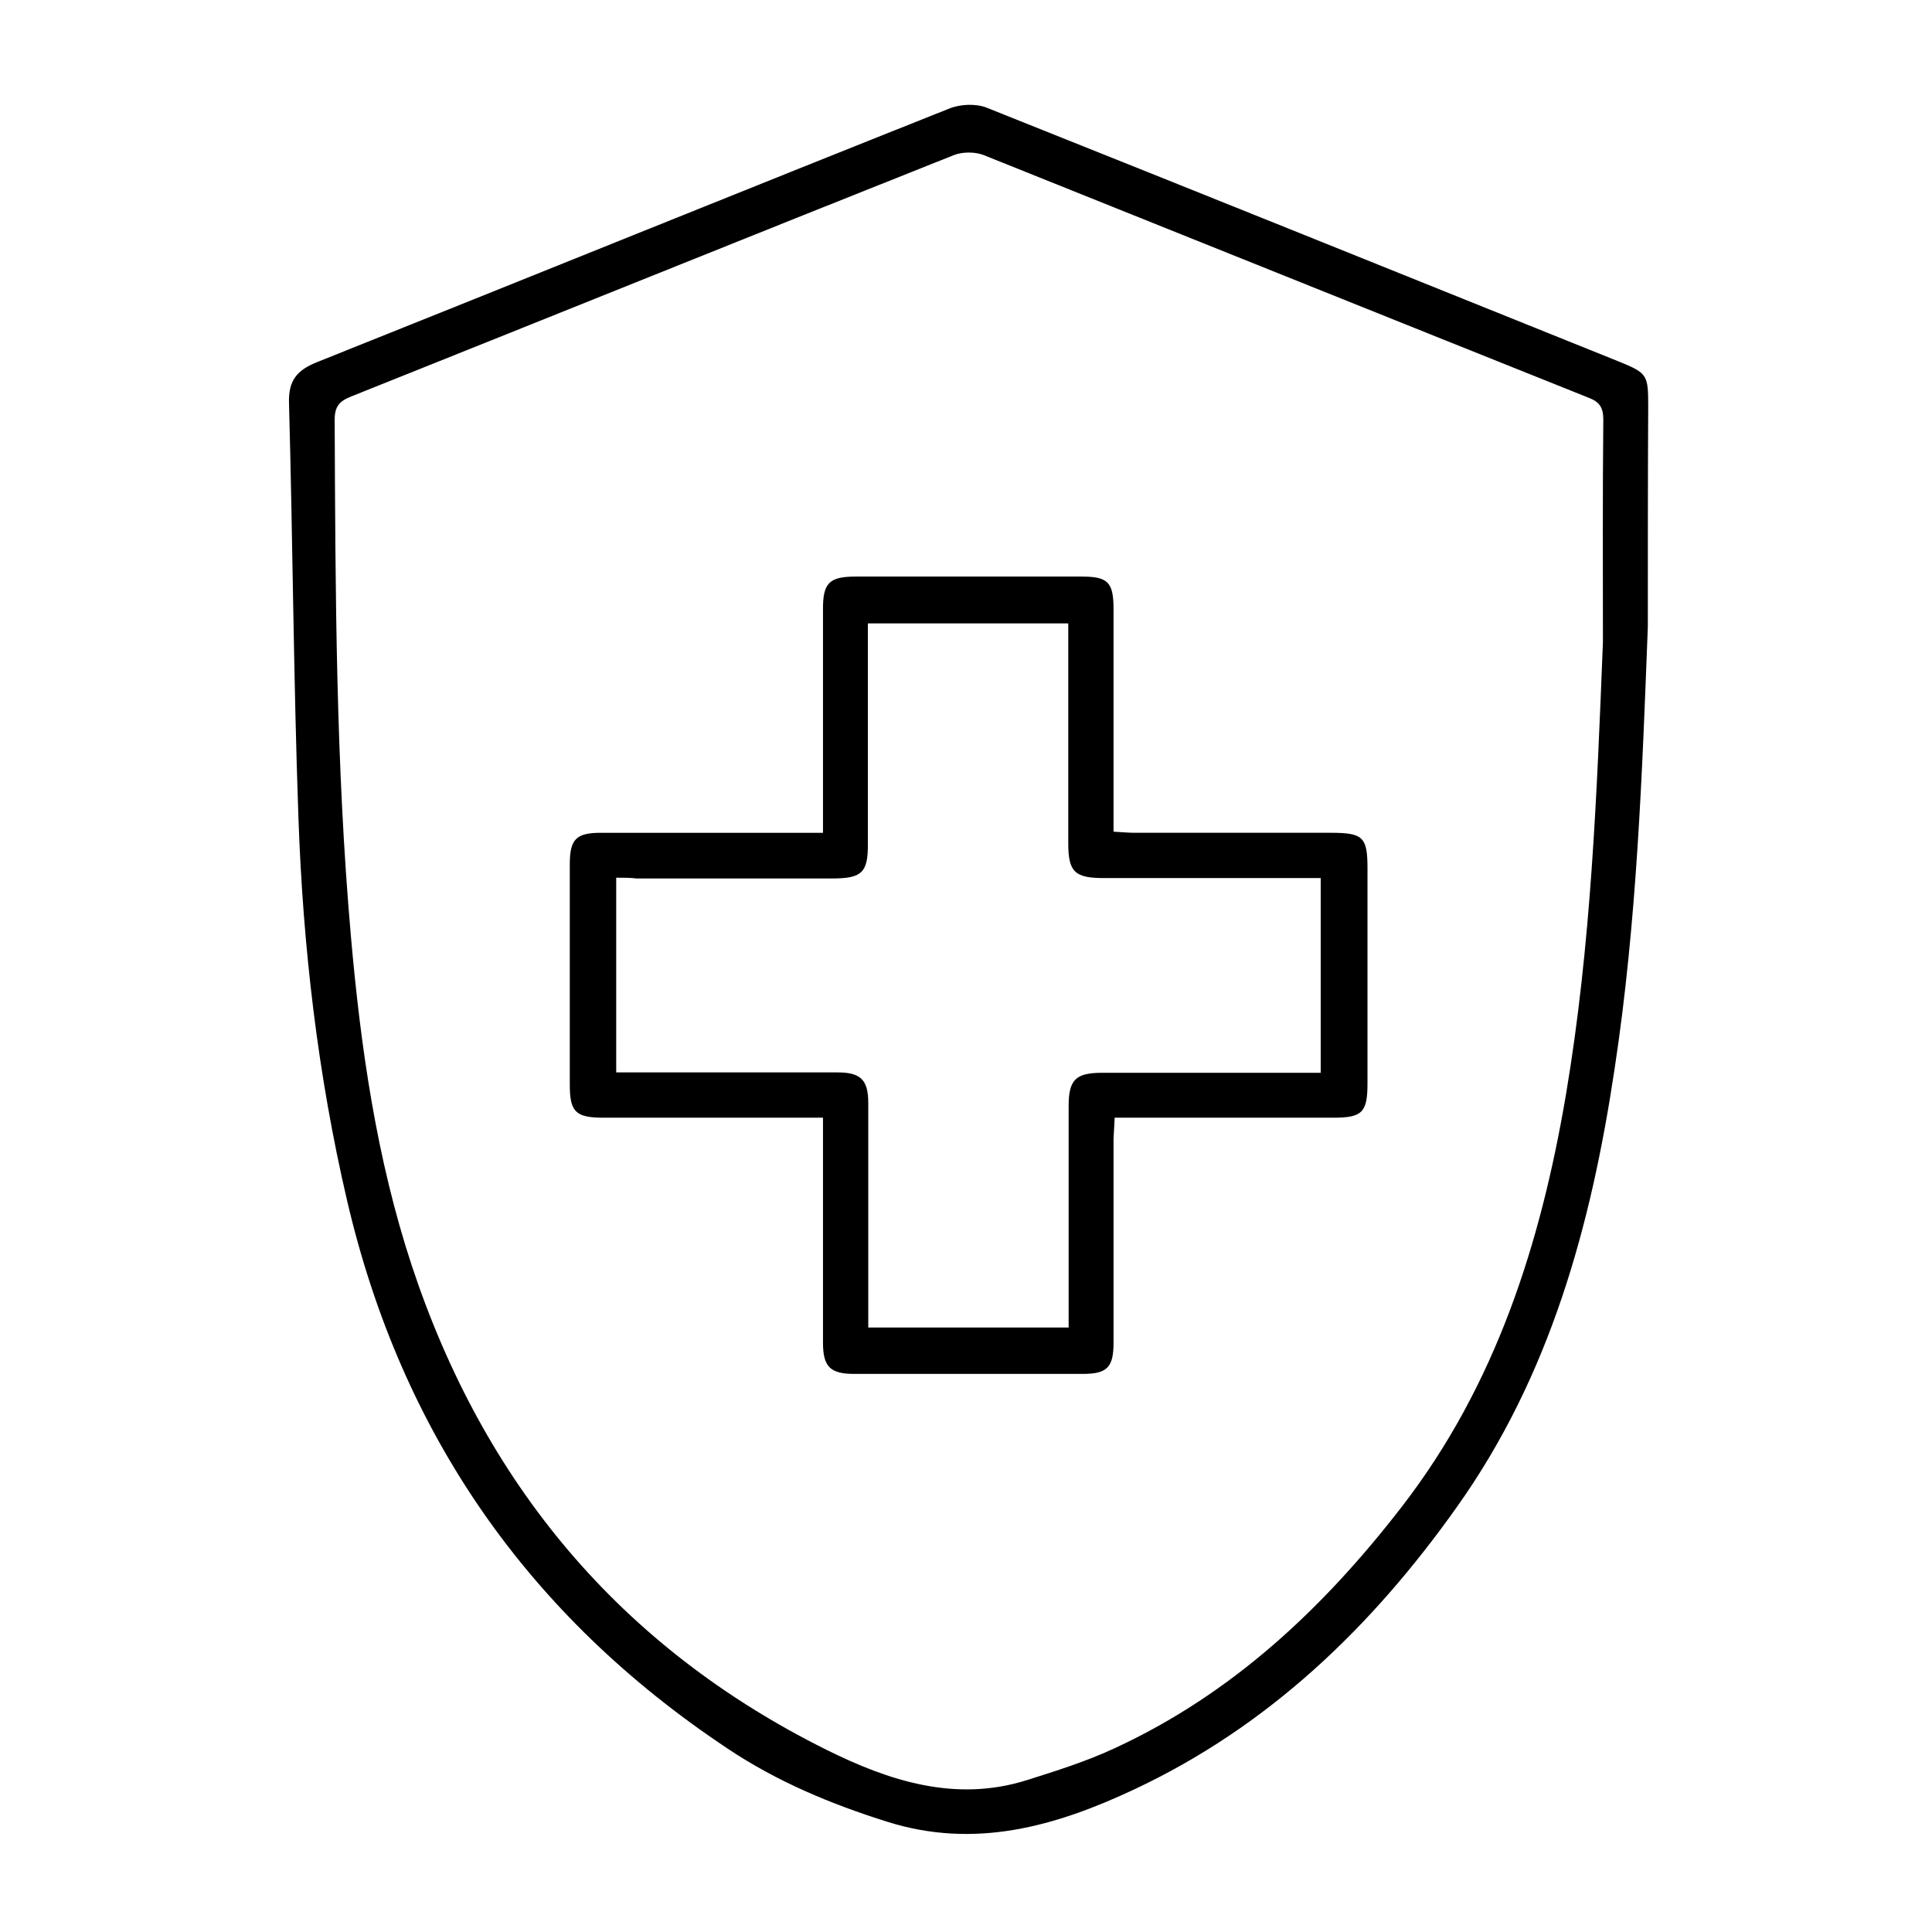
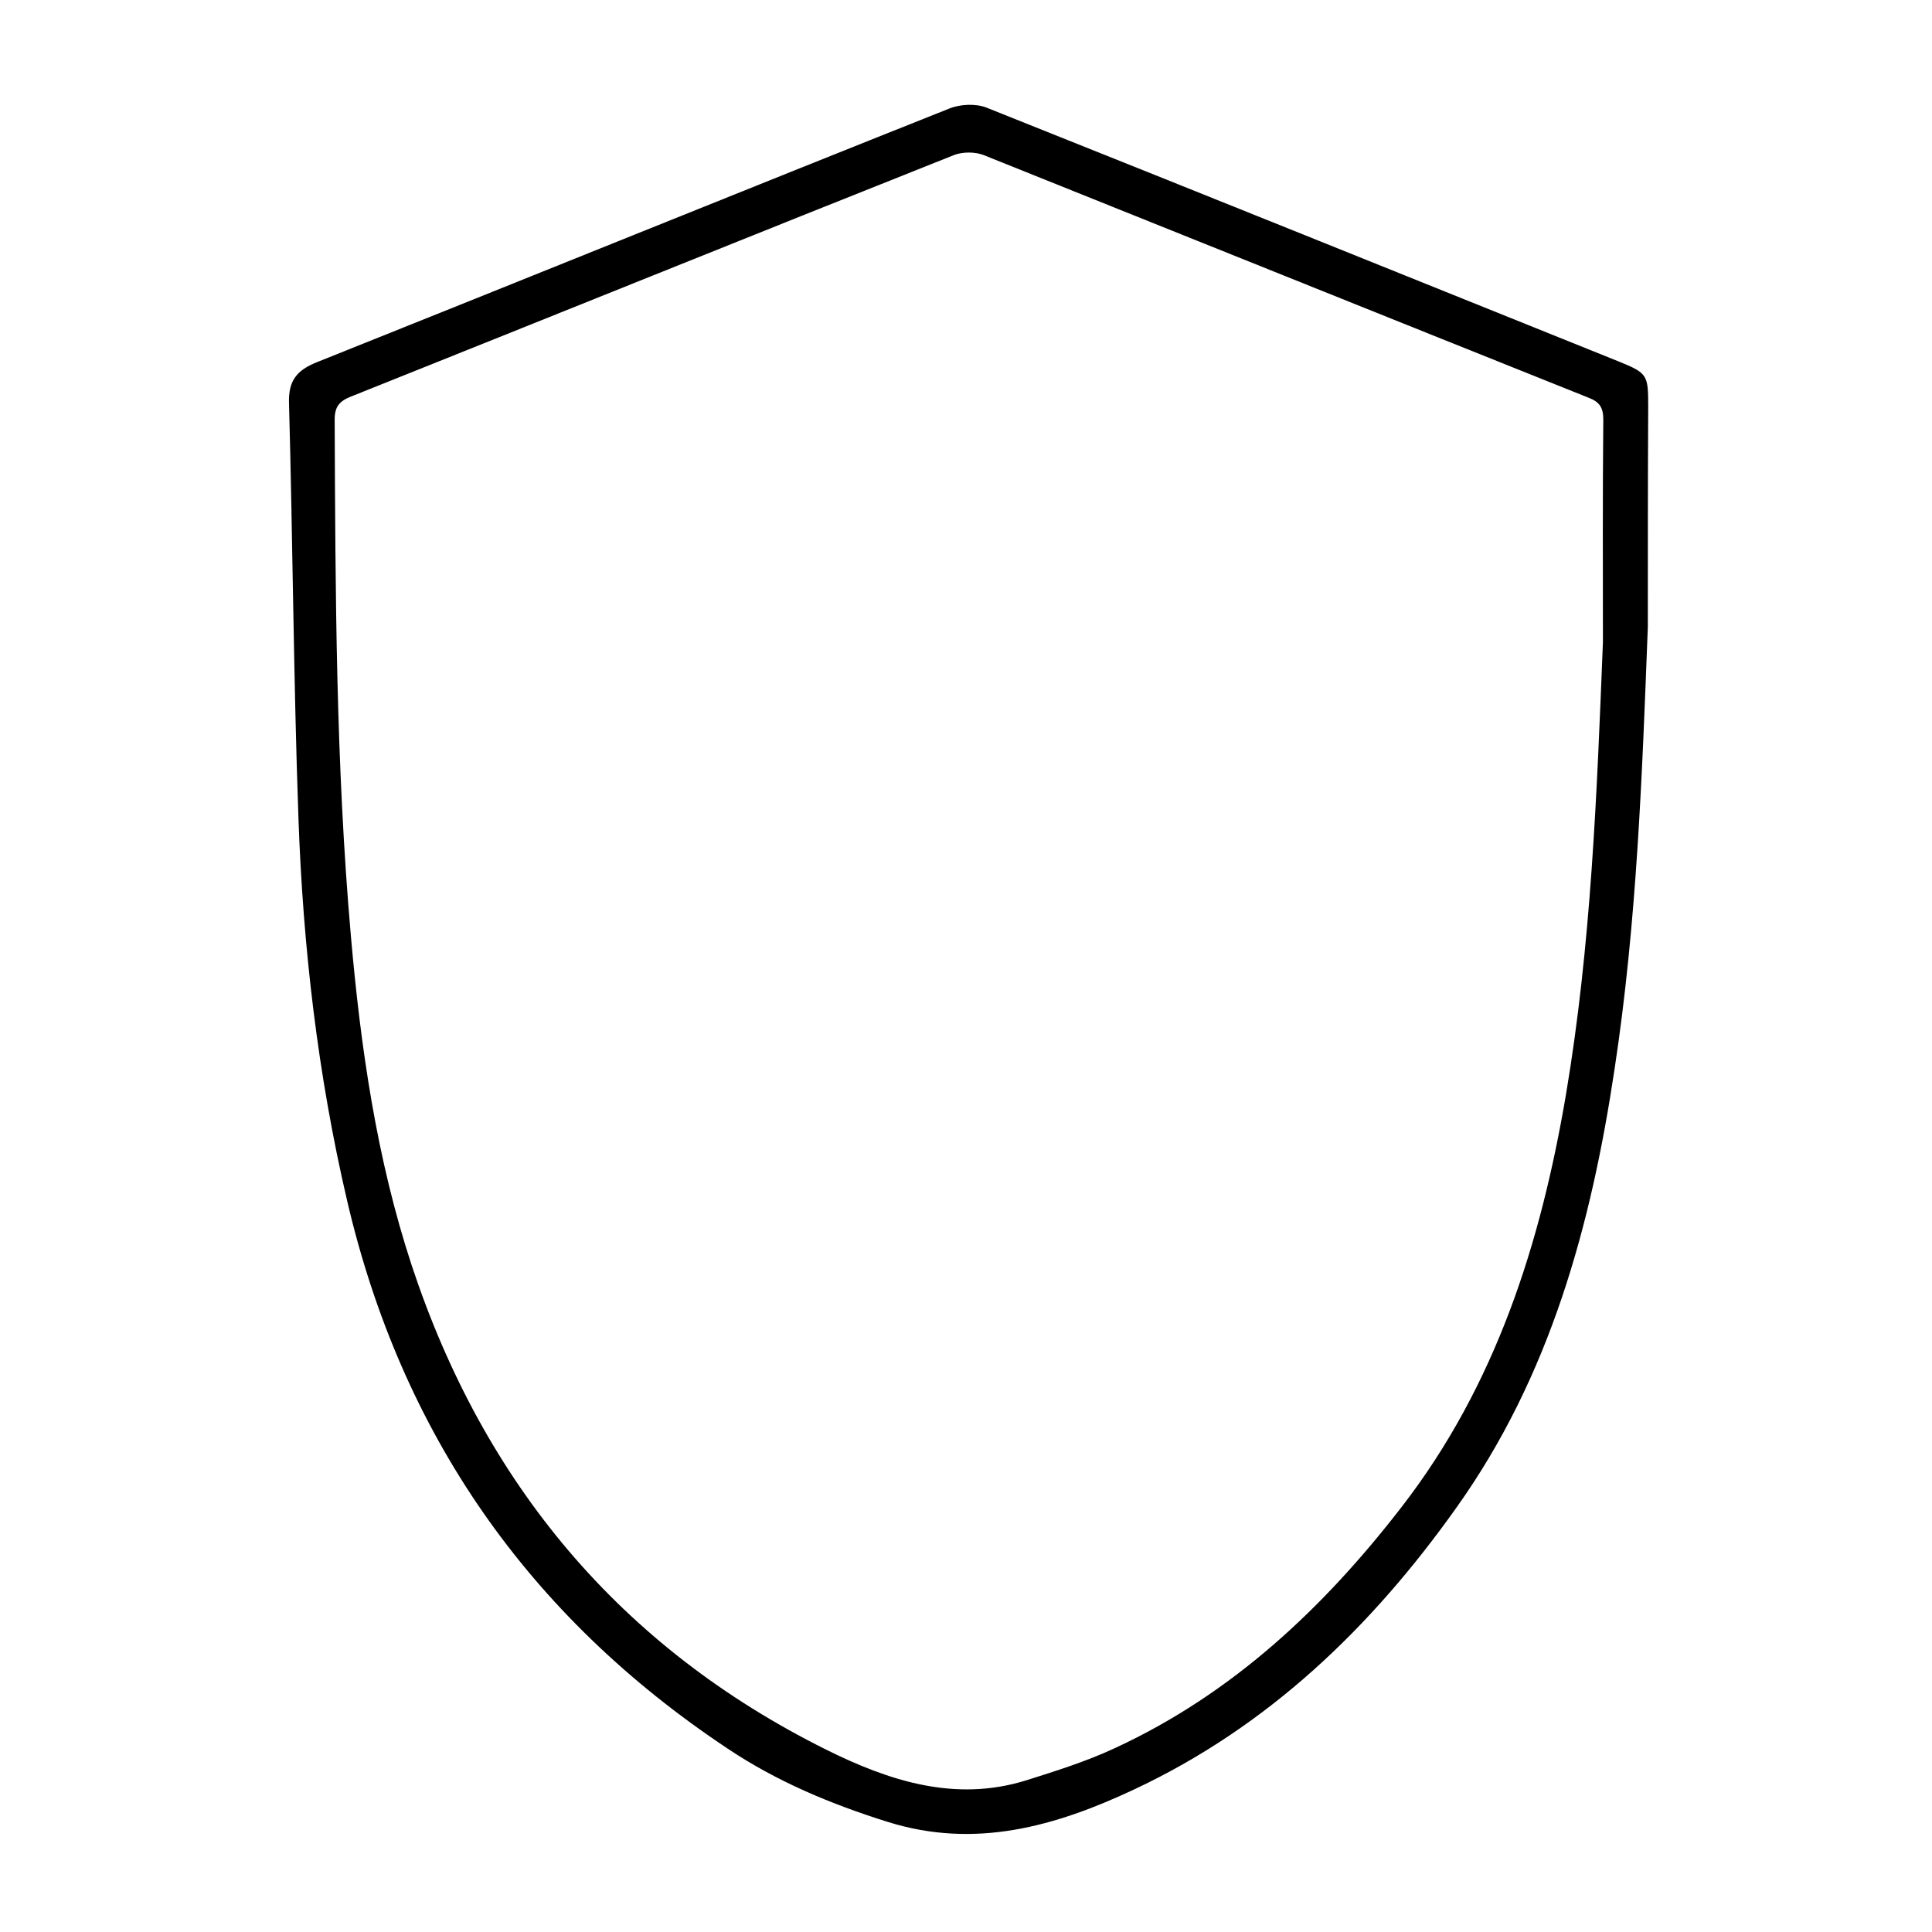
<svg xmlns="http://www.w3.org/2000/svg" width="1024" height="1024" viewBox="0 0 1024 1024">
  <g id="icomoon-ignore" />
  <path d="M873.386 332.2c-3 78.399-5.802 156.6-17.601 234.201-12.401 82.999-34.2 162.998-83.8 232.6-45.001 63.4-99.801 116.199-171.201 149.6-41.4 19.399-84.001 31.599-130.4 16.998-29.999-9.398-58.8-21.4-85-38.998-105.2-70.001-172.599-166.601-201.4-290.202-15.6-66.8-23.4-134.599-25.8-202.799-2.6-73.2-3-146.6-5-219.8-0.4-12.001 4-17.601 15.2-22.001 111.599-44.6 223-89.8 334.6-134.2 5.8-2.4 14-2.8 19.8-0.6 111.8 44.6 223.4 89.6 335.2 134.6 15.2 6.2 15.6 7 15.6 23.8-0.201 38.799-0.199 77.799-0.199 116.799zM849.584 340.4c0-39.399-0.199-78.6 0.201-118 0-6.4-2.001-9.4-7.801-11.6-107-42.8-213.799-85.8-320.6-128.6-4.6-1.8-11.198-1.8-15.798 0-106.6 42.4-213 85.4-319.601 128-6 2.4-8.6 5.2-8.6 12.2 0.4 91.599 0.6 182.8 8.6 273.799 5.2 59.202 13.6 117.801 32.201 174.402 38.199 115.599 110.399 202.4 219.8 256.799 32.999 16.4 68.2 28 106 16.2 15.798-4.999 31.799-10 46.799-16.998 62.401-28.801 110.801-74.402 152.201-128 49.799-64.401 73.599-139.401 86.999-218.401 13.4-79.401 16.4-159.601 19.599-239.8z" />
-   <path d="M436.199 441.399c0-4.6 0-8.2 0-11.799 0-35.6 0-71.401 0-107 0-13.601 3.4-17 17.201-17 39.999 0 79.999 0 119.998 0 13.801 0 16.802 3 16.802 17.199 0 39 0 78 0 118 4 0.201 7.6 0.6 11.198 0.6 34.601 0 69.401 0 104.002 0 16.998 0 19.399 2.202 19.399 18.801 0 38.001 0 75.999 0 114 0 15.401-2.8 18.201-18 18.201-34.599 0-69.401 0-103.999 0-3.6 0-7.201 0-11.999 0-0.201 4.2-0.401 7.6-0.6 11.201 0 36 0 71.999 0 107.999 0 13.199-3.402 16.599-16.4 16.599-40.401 0-80.601 0-121 0-12.8 0-16.601-3.799-16.601-16.599 0-35.6 0-71.399 0-107 0-3.6 0-7.201 0-12.2-4.399 0-7.799 0-11.399 0-35 0-70.001 0-105.001 0-14.6 0-17.799-3-17.799-17.4 0-39 0-78 0-117 0-13.201 3.4-16.601 16.4-16.601 35.4 0 70.599 0 106 0 3.598 0 7.199 0 11.799 0zM326.601 465.199c0 35 0 68.602 0 103.201 4.198 0 7.799 0 11.399 0 35.4 0 70.601 0 106 0 12.2 0 16.2 4 16.2 16.2 0 36 0 71.999 0 108.001 0 3.598 0 7.199 0 11 35.801 0 70.601 0 106.201 0 0-4.2 0-7.801 0-11.401 0-35.4 0-70.599 0-106 0-13.998 3.799-17.598 17.799-17.598 35 0 70.001 0 104.999 0 3.6 0 7.201 0 10.801 0 0-35 0-68.801 0-103.201-4.801 0-8.8 0-12.8 0-34.001 0-68 0-102.001 0-15.6 0-18.999-3.199-18.999-18.6 0-35.4 0-70.601 0-106 0-3.6 0-7 0-10.4-36 0-70.601 0-106.201 0 0 4.2 0 7.801 0 11.401 0 35.4 0 70.599 0 105.998 0 14.402-3.199 17.601-17.598 17.801-35 0-70.001 0-105.001 0-3.4-0.401-6.799-0.401-10.799-0.401z" />
</svg>